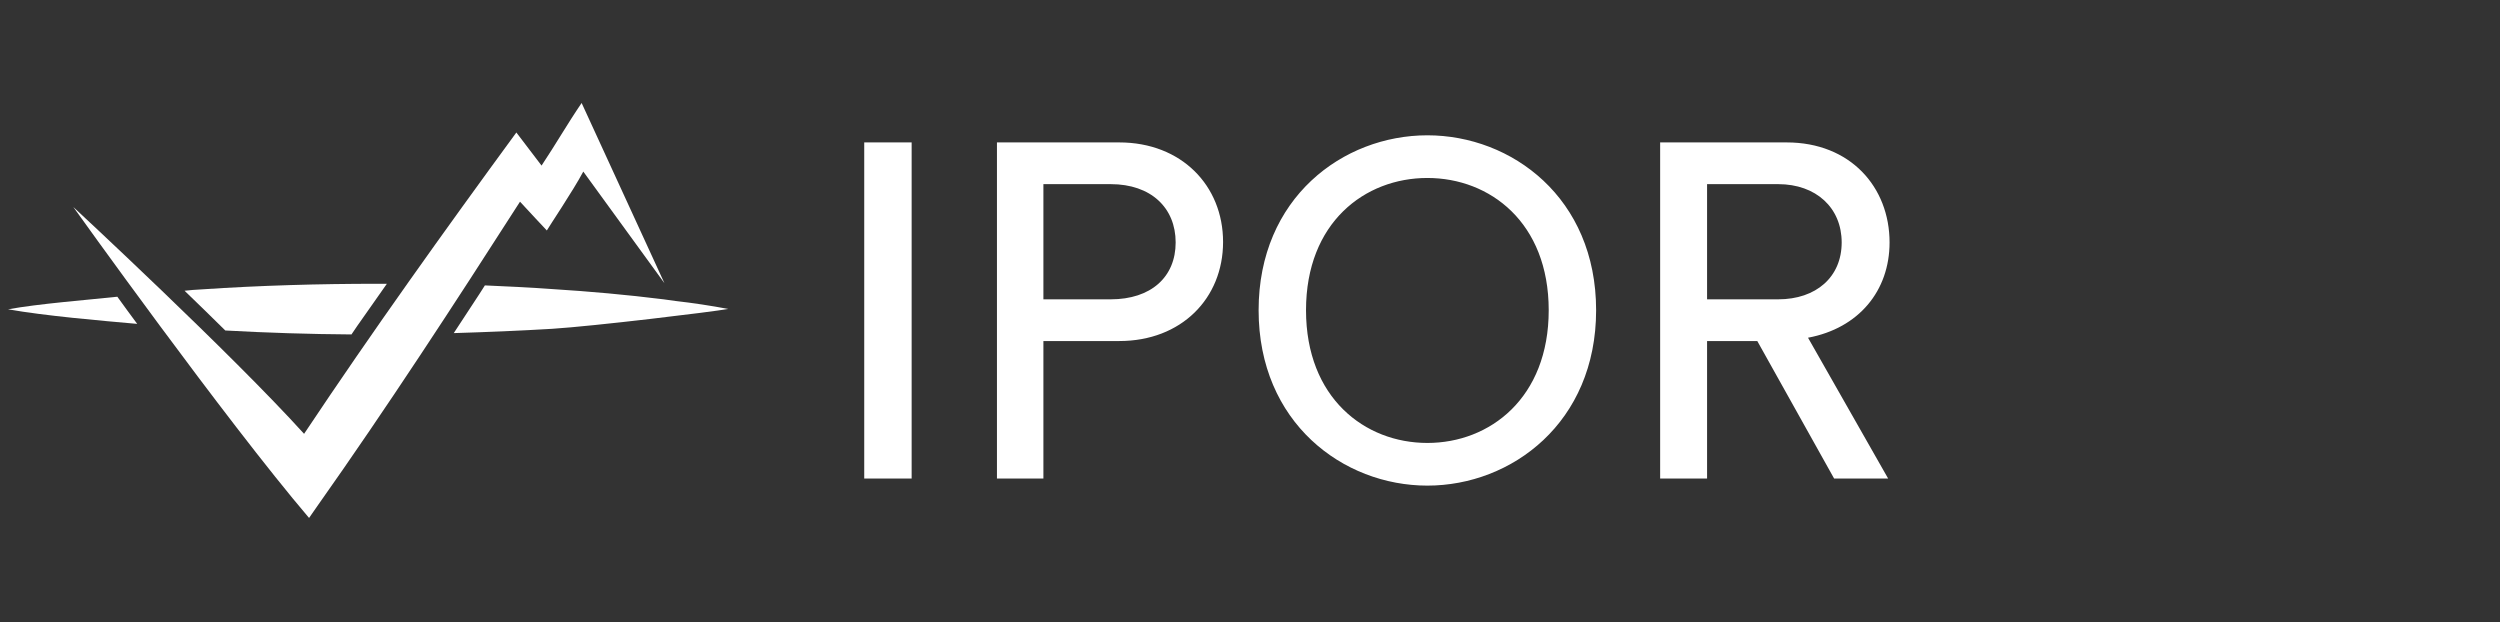
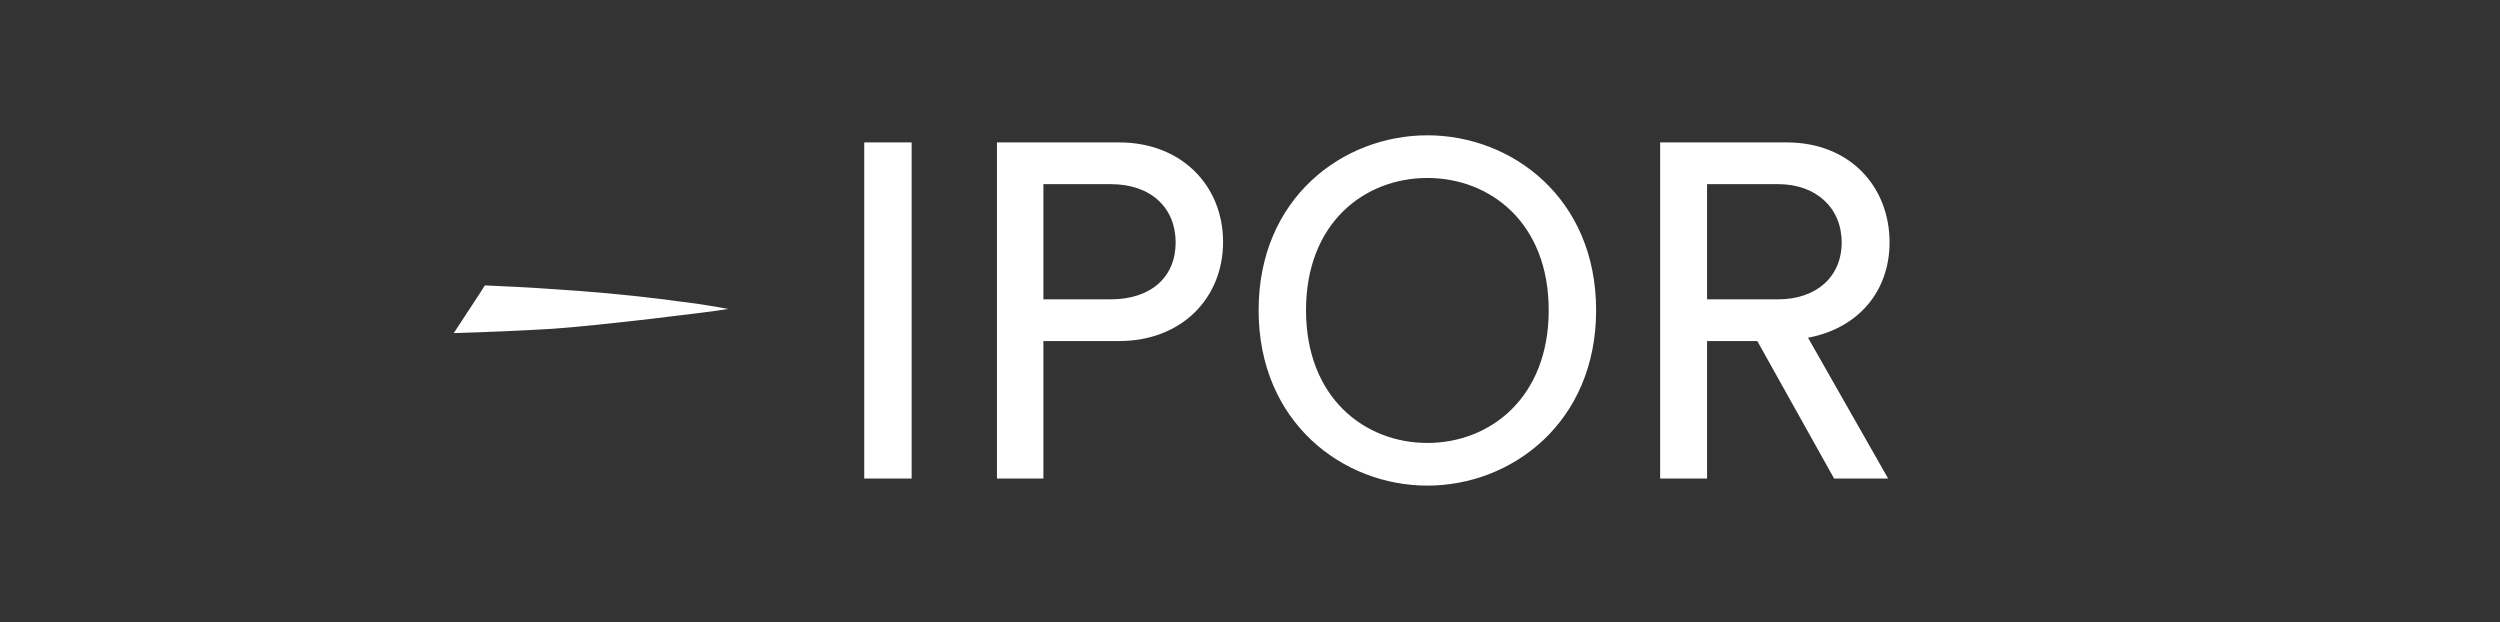
<svg xmlns="http://www.w3.org/2000/svg" fill="none" viewBox="0 0 241 60">
  <rect x="0" y="0" width="241" height="60" fill="#333333" stroke="none" />
  <g clip-path="url(#a)" fill="#fff">
    <path d="M83.312 46.129V13.729h4.57v32.4h-4.57ZM100.584 32.876v13.253h-4.478V13.729h11.791c5.986 0 10.007 4.158 10.007 9.596 0 5.438-4.021 9.551-10.007 9.551h-7.313Zm6.489-4.021c3.883 0 6.26-2.147 6.26-5.484 0-3.337-2.377-5.62-6.26-5.62h-6.489v11.104h6.489Zm30.525-15.812c8.135 0 16.268 6.032 16.268 16.862 0 10.83-8.135 16.908-16.268 16.908-8.133 0-16.268-6.078-16.268-16.908 0-10.83 8.135-16.862 16.268-16.862Zm0 29.657c6.032 0 11.698-4.342 11.698-12.795 0-8.453-5.666-12.749-11.698-12.749S125.9 21.452 125.9 29.905c0 8.453 5.666 12.795 11.698 12.795Zm31.807-9.824h-4.843v13.253h-4.524V13.729h12.2c6.125 0 9.916 4.296 9.916 9.642 0 4.662-2.971 8.271-7.861 9.185l7.723 13.573h-5.208l-7.405-13.253h.002Zm2.011-4.021c3.655 0 6.122-2.147 6.122-5.484 0-3.337-2.469-5.62-6.122-5.62h-6.854v11.104h6.854Zm-106.283.163-1.148-.161c-3.575-.447-7.184-.767-10.761-.991-2.172-.161-4.342-.257-6.481-.353-.161.257-.353.542-.51.799-.828 1.277-1.662 2.522-2.49 3.799 3.161-.096 6.324-.224 9.48-.414 4.056-.257 15.388-1.627 16.983-1.915-1.691-.318-3.385-.575-5.076-.767l.002.002Z" />
-     <path d="M56.068 9.93c-1.371 2.009-2.522 4.023-3.862 6.032-.799-1.052-2.172-2.843-2.429-3.19-6.991 9.546-13.889 19.187-20.464 29.049-6.989-7.729-22.248-21.869-22.248-21.869S21.686 40.417 29.794 49.93l.799-1.148c6.766-9.575 13.184-19.44 19.536-29.339.863.924 2.3 2.49 2.586 2.776.128-.257 2.553-3.862 3.514-5.679L64.052 27.3s-5.137-11.175-7.98-17.366l-.004-.004Z" />
-     <path d="M36.4 27.356c-5.651 0-11.332.161-16.983.542-.542.033-1.085.061-1.627.129 1.276 1.242 2.618 2.522 3.928 3.832 4.056.224 8.108.353 12.164.381.19-.257.353-.542.542-.799l2.871-4.085h-.895Zm-25.087 1.248c-2.971.318-7.566.671-10.537 1.213 3.609.638 8.842 1.085 12.45 1.405-.671-.895-1.309-1.786-1.915-2.618h.002Z" />
  </g>
  <defs>
    <clipPath id="a">
      <path fill="#fff" transform="translate(.776 -0)" d="M0 0h240v60H0z" />
    </clipPath>
  </defs>
</svg>